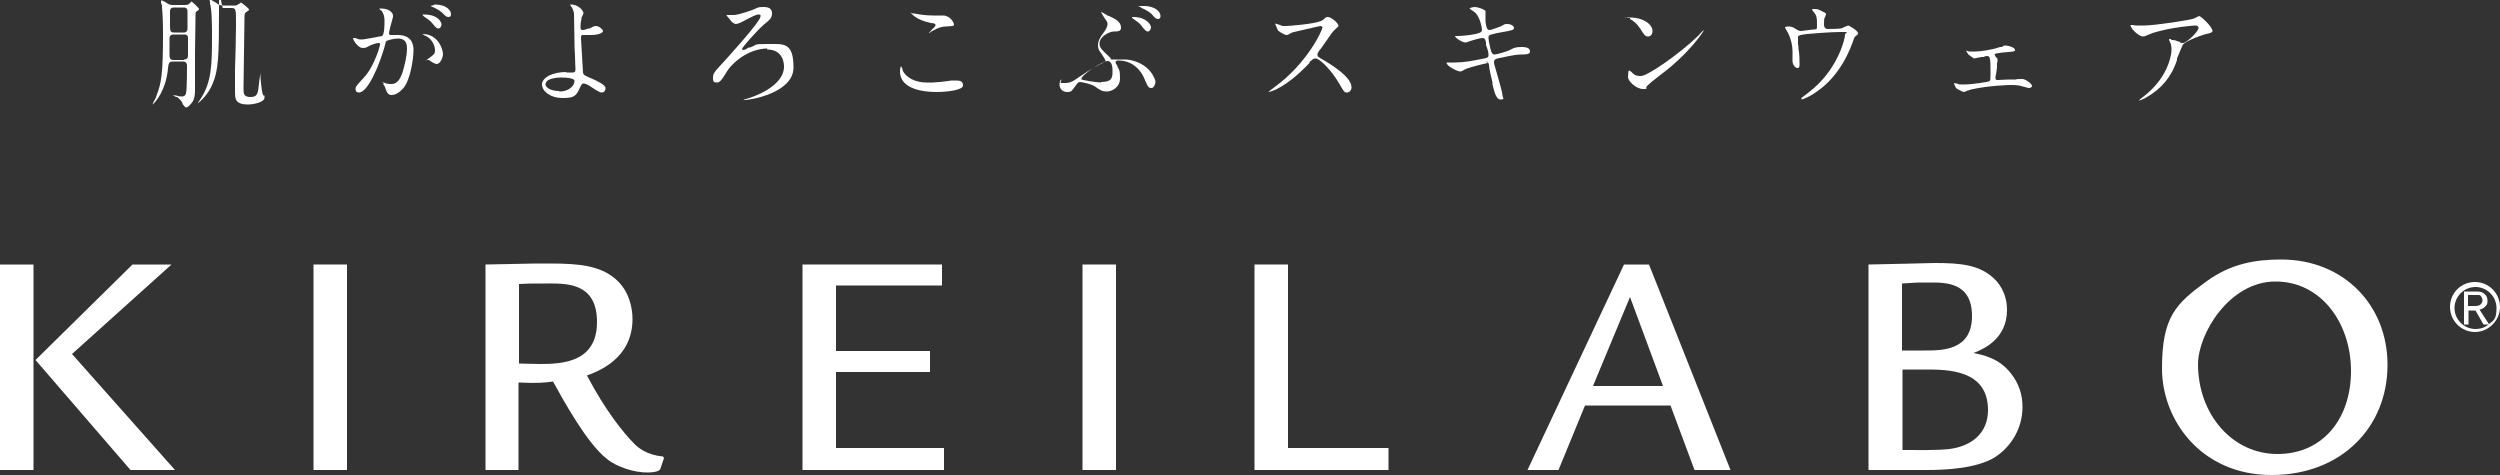
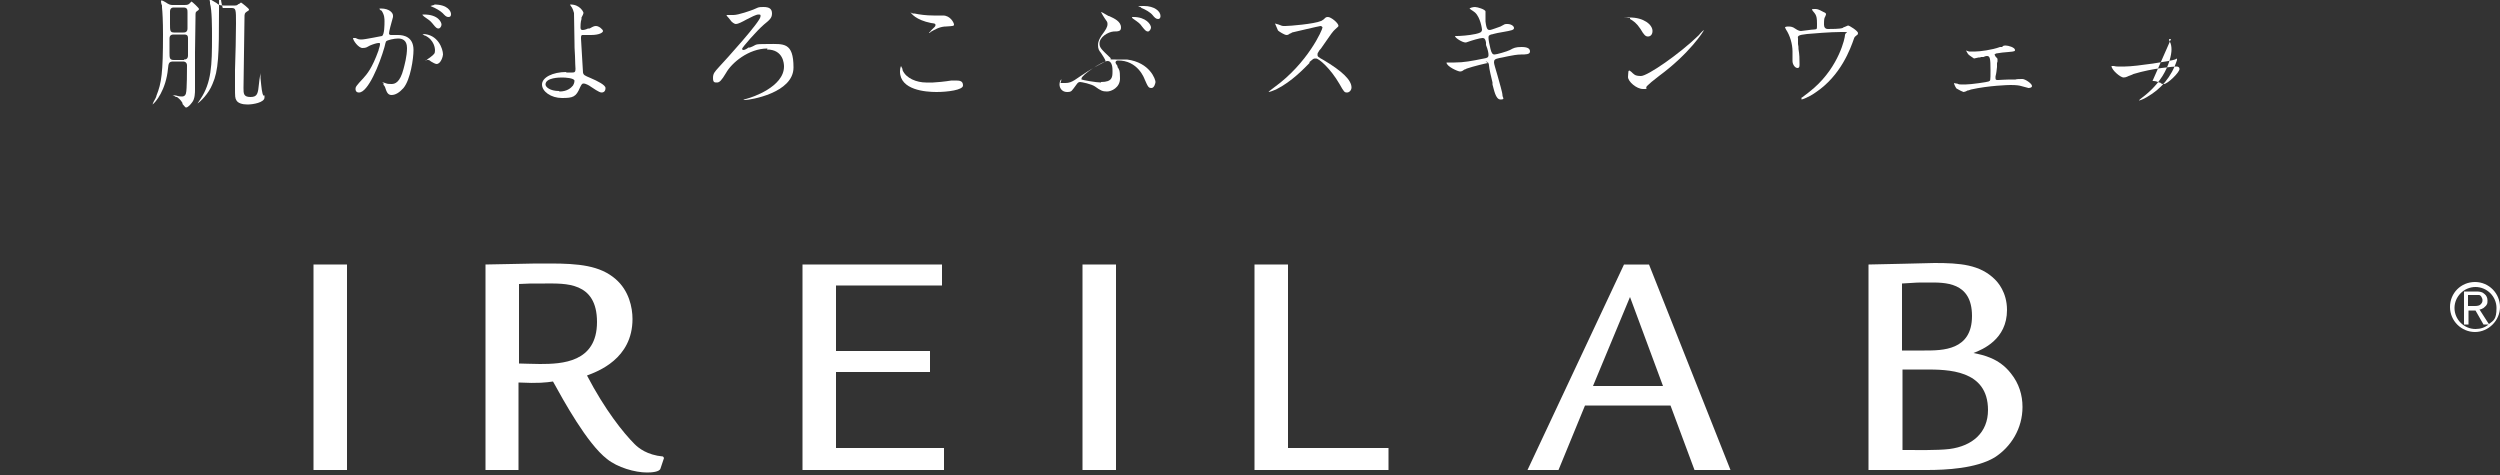
<svg xmlns="http://www.w3.org/2000/svg" id="_レイヤー_1" data-name="レイヤー_1" version="1.1" viewBox="0 0 500 95">
  <rect x="0" y="0" width="500" height="95" fill="#333333" stroke="none" />
  <defs>
    <style>
      .st0 {
        fill: #fff;
      }
    </style>
  </defs>
-   <path class="st0" d="M0,52.9h6.7v41.1H0v-41.1ZM34.3,52.9l-19.9,17.9,20.6,23.2h-8.9l-19-22,19.4-19.1h7.9Z" />
  <rect class="st0" x="62.7" y="52.9" width="6.7" height="41.1" />
  <path class="st0" d="M103.8,94h-6.7v-41.1c1.6,0,8.7-.2,10.1-.2s1.8,0,2.8,0c5.7,0,10,.4,13.1,3.1,2.7,2.3,3.4,5.7,3.4,8,0,8-7,10.5-9.1,11.3,3.6,6.9,7.3,11.5,9.5,13.7.8.8,2.5,2.2,5.7,2.5l.2.3-.7,2.1c-.2.7-1.8.8-2.7.8-2.4,0-5.9-1-8-2.7-4-3.1-8.7-11.7-10.8-15.5-1.4.2-2.9.4-6.9.2v17.5M103.8,72.7c1,0,2.5.1,4.2.1,4.4,0,11.4-.3,11.4-8.4s-6.4-7.7-10.4-7.7-2.6,0-5.2.1v15.9Z" />
  <polyline class="st0" points="188.4 52.9 188.4 57.1 167.2 57.1 167.2 70.2 186 70.2 186 74.4 167.2 74.4 167.2 89.6 188.8 89.6 188.8 94 160.5 94 160.5 52.9 188.4 52.9" />
  <rect class="st0" x="216.5" y="52.9" width="6.7" height="41.1" />
  <polyline class="st0" points="257.6 52.9 257.6 89.6 277.7 89.6 277.7 94 250.9 94 250.9 52.9 257.6 52.9" />
  <path class="st0" d="M329.8,52.9l16.3,41.1h-7.2l-4.8-12.9h-17.1l-5.3,12.9h-6.2l19.3-41.1h5.1M332.6,77.2l-6.6-17.8-7.4,17.8h14Z" />
  <path class="st0" d="M373.8,52.9c1.6,0,12.4-.3,13.1-.3,5.1,0,9.1.3,12.1,3.3.5.5,2.4,2.5,2.4,6.1,0,5.9-4.9,7.9-6.7,8.6,1.9.4,5.1,1,7.5,4.1,1.6,2,2.3,4.3,2.3,6.7,0,4.3-2.3,8-5.6,10.1-3.7,2.2-9.7,2.5-13.5,2.5h-11.7v-41.1M380.4,70.1h4.5c3.6,0,9.5,0,9.5-6.9s-5.5-6.7-8.7-6.7-1.4,0-5.3.2v13.4ZM380.4,90c2.7,0,7,.1,9.5-.2,4.6-.6,7.7-3.3,7.7-7.8,0-8.1-8.1-8.1-12.6-8.1h-4.5v16.1Z" />
-   <path class="st0" d="M477.5,73c0,12.4-9.2,22-23.2,22s-21.9-10.9-21.9-21.3,2.8-13,9-17.5c4.7-3.4,9.5-4.3,14.8-4.3,12.7,0,21.3,9.3,21.3,21M439.6,72.8c0,10,6.8,18,15.9,18s14.7-7.1,14.7-16.6-5.9-17.9-15.1-17.9-15.5,10.4-15.5,16.6" />
  <path class="st0" d="M495,56.4c-2.8,0-5,2.2-5,5s2.3,5,5,5,5-2.3,5-5-2.2-5-5-5M497.7,64.7l-1.8-2.8c.3,0,.6-.2.8-.3.2-.2.5-.4.6-.6.2-.3.2-.5.2-.9,0-.5-.2-1-.6-1.3-.4-.4-.9-.5-1.6-.5h-2.5v6.6h.9v-2.8h1.4l1.6,2.8h1c-.7.6-1.6.9-2.6.9-2.3,0-4.2-1.9-4.2-4.2s1.9-4.2,4.2-4.2,4.2,1.9,4.2,4.2-.6,2.5-1.5,3.2ZM495.1,61.2h-1.5v-2.2h1.7c.1,0,.3,0,.5,0,.2,0,.4.2.5.4.1.2.2.4.2.6,0,.4-.1.6-.4.9-.2.2-.6.3-1.1.3Z" />
  <path class="st0" d="M263.2,11.7c.6,0,2.9,2,4.7,5.1.9,1.6,1,1.7,1.5,1.7s.9-.5.9-1c0-1.5-1.9-3.3-5.6-5.5h0c-1.1-.6-1.2-.7-1.2-1s0-.4.2-.6c0-.1.2-.4.5-.7.8-1.1,2.1-3.1,2.5-3.5l.3-.3c.2-.2.7-.6.7-.7,0-.6-1.5-1.8-2.1-1.8s-.6.3-.9.5c-.2.1-.4.3-.5.3-1.4.6-6.3,1-7.1,1s-.6,0-1.4-.3l-.7-.2h0s0,0,0,0l.6,1.4c.2.2,1.3.9,1.7.9s.5-.2.7-.3c.2,0,.4-.2.4-.2,0,0,5.5-1.3,5.7-1.3s.4.2.4.3c0,.4-2.9,7.1-9.7,12-.2.2-1,.7-1.1.9h0c.2,0,.8-.2,1.5-.5,3.2-1.6,5.7-4.3,6.7-5.3v-.2c.7-.6.8-.7,1.1-.7" />
  <path class="st0" d="M297.1,12.3c.5,0,.7.4.7.8,0,.5.5,2.6.7,3.4v.4c.3,1,.6,3,1.6,3s.4-.4.4-.8c0-.6-.6-2.5-1-4-.4-1.4-.7-2.3-.7-2.6,0-.5.1-.7,1.1-.9.3,0,2.8-.7,4.3-.7.9,0,1.8,0,1.8-.6s-.5-.9-1.7-.9-1.6.2-2.3.6c-.6.3-2.7.9-3.1.9s-.6-.3-.8-1.1c-.2-.8-.4-1.8-.4-2.2s0-.5.5-.7c.3,0,.5-.2,2.4-.5,1.7-.3,2.2-.4,2.2-.8s-.6-.8-1.3-.8-.4,0-1.4.5c-.3.1-1.9.7-2.1.7-.4,0-.7,0-.9-1.7,0-.1,0-.6,0-1,0-.4,0-.8,0-1,0-.4-1.6-.9-2.1-.9s-1,.2-1.1.3c.1.1.5.4.7.5l.4.3c1.1,1,1.4,3.3,1.4,3.4,0,.6-.5.7-1.3.9-1.4.3-3.1.4-3.7.4h-.4c0,.4,1.5,1.3,2.1,1.3,0,0,.2,0,.4-.1.8-.3,2.5-.8,3-.8s.6.4.7.9v.5c.4,1,.5,1.6.5,2,0,.5-.3.6-.9.7-2.5.5-4,.8-5.9.8s-.4,0-.7,0c-.3,0-.6,0-.7,0h-.2c0,.8,2.3,1.8,2.7,1.8s.6-.2.9-.4c.2,0,.4-.2.5-.2,1.1-.4,4-1.1,4.2-1.1" />
  <path class="st0" d="M325.7,14.2c0,0-.1.7-.1,1.2,0,.9,1.7,2.4,3,2.4s.3,0,.8-.6c.4-.4,1.2-1.1,2.4-2,6.1-4.5,8.9-8.9,9-9.2-.2.1-.8.7-1,1-3.9,3.8-10.3,8.2-11.6,8.2s-1.4-.4-1.7-.6l-.2-.2-.4-.3M325.8,3.6h.2c0,.1,0,.2,0,.2.7.4,1.3.8,2.1,2h0c.7,1.2,1,1.5,1.5,1.5s.9-.4.9-1.1c0-1.3-1.8-2.7-4.5-2.7s-.4,0-.4.1Z" />
  <path class="st0" d="M360.3,19.9h0c.1,0,1.4-.4,2.8-1.4,5.1-3.4,7-8.8,7.7-10.8.1-.3.2-.4.6-.7.1,0,.2-.2.2-.4,0-.4-1.7-1.5-2-1.5,0,0-.5.2-.7.3-.2,0-.3.2-.4.2-.5.2-2.3.2-2.9.2s-.8-.4-.8-.9,0-.9.1-1.3c.1-.2.3-.6.3-.7,0-.2,0-.3-.5-.5-1.1-.6-1.3-.6-1.7-.6s-.6,0-.6.1c0,.1.3.5.5.7l.2.3c.2.4.3.7.3,1.9s0,1-.6,1.1c-.5,0-2.3.3-2.6.3s-.6-.1-1.2-.5c-.4-.3-.8-.4-1.3-.4s-.7.1-.7.2l.2.4h0c.8,1.2,1.3,2.9,1.3,4.4s0,1.8,0,1.9c0,.7.5,1.4,1,1.4s.4-.6.4-1.1c0-.8,0-1.5-.2-2.7,0-.3,0-.6-.1-1v-1.1c-.1-.5,0-.7,1.8-.9,1.1-.1,4.7-.4,6.8-.4s.8,0,.8.6-1.2,6.2-6.2,10.6c-.8.7-1.6,1.3-2.4,1.9h-.1" />
  <path class="st0" d="M390.9,16.6h-.1c0,.3.4,1,.5,1.1.5.3,1.3.7,1.4.7s.5-.1.8-.3c.3,0,.6-.2.7-.2,3.6-.8,7.5-.9,7.9-.9,1.2,0,1.8.1,2.1.2l1.5.4c0,0,.7,0,.7-.4,0-.5-1.4-1.4-1.9-1.4s-1.2,0-1.4.1c-.2,0-.7,0-1.2,0-.9,0-1.9.1-2.2.1-.5,0-.6,0-.6-.4v-.3c.2-.8.2-1.1.3-1.9v-.7c0,0,0-.2.1-.4v-.4c0-.2,0-.2-.4-.6l-.2-.4.3-.2c1.1-.2,1.4-.2,2.5-.3,1.3-.1,1.3-.2,1.3-.4,0-.5-1.3-.9-1.9-.9s-.5.2-.7.3h-.4c-1.6.6-4.1.9-4.9.9s-.7,0-1.1,0h-.2s-.6-.2-.6-.2l.4.7c.1.2,1.1.8,1.2.9,0,0,.5-.1.9-.2.2,0,.4,0,.5-.1h.5c.4-.2.6-.2.7-.2.6,0,.7.5.7,2.8s0,2.1-.4,2.3c-.2.1-3.5.6-4.7.6s-1.2,0-1.6-.2h-.2s-.4-.1-.4-.1" />
-   <path class="st0" d="M434.2,7.8c-.2,0-.4,0-.4.1s0,.1.2.5c.2.4.3.9.3,1.5,0,1.1-.5,3.2-1.8,5.3-1.4,2.2-3.1,3.6-4.3,4.5-.2.2-.4.3-.4.4h0c.1,0,.8-.2,1.6-.7,2.8-1.6,4.9-4,6-7.4v-.3c.9-2.2,1-2.4,1.2-2.8.5-.7,4.2-2.1,5.1-2.2.8-.2.8-.4.8-.5,0-.8-2.3-3-2.7-3,0,0-.4.2-.6.3l-.4.2c-.7.3-7.8,1.4-10,1.4s-1.1,0-1.5,0c0,0-.4,0-.7-.1-.2,0-.5,0-.5,0h0c0,.8,1.8,2.3,2.4,2.3s.9-.3,1.3-.4c.3-.1.5-.2.7-.3,3.9-1.2,8.2-1.5,8.6-1.5s.6.2.6.5c0,.7-2.4,3-3.1,3s-.4-.1-.8-.3h-.2c-.6-.3-.9-.3-1.3-.3" />
+   <path class="st0" d="M434.2,7.8c-.2,0-.4,0-.4.1s0,.1.2.5c.2.4.3.9.3,1.5,0,1.1-.5,3.2-1.8,5.3-1.4,2.2-3.1,3.6-4.3,4.5-.2.2-.4.3-.4.4h0c.1,0,.8-.2,1.6-.7,2.8-1.6,4.9-4,6-7.4v-.3l-.4.2c-.7.3-7.8,1.4-10,1.4s-1.1,0-1.5,0c0,0-.4,0-.7-.1-.2,0-.5,0-.5,0h0c0,.8,1.8,2.3,2.4,2.3s.9-.3,1.3-.4c.3-.1.5-.2.7-.3,3.9-1.2,8.2-1.5,8.6-1.5s.6.2.6.5c0,.7-2.4,3-3.1,3s-.4-.1-.8-.3h-.2c-.6-.3-.9-.3-1.3-.3" />
  <path class="st0" d="M34.7,19.1l.5.3h.2c.7.5.9.9,1.1,1.2v.2c.5.6.6.7.7.7.4,0,.9-.6,1.2-1,.6-.7.6-2,.6-2.6h0c0-.6,0-2.3,0-3.9,0-1.5,0-3,0-3.5,0-1.1.1-6,.1-7s0-1,.2-1.2q.5-.3.5-.5c0-.2-1.3-1.4-1.5-1.5l-.3.3-.2.2c-.3.2-.6.2-.9.2h-2.3c-.3,0-.6,0-1.1-.3l-.3-.2c-.5-.3-.7-.4-.9-.4h-.1s0,0,0,0c0,.2,0,.6.2,1,0,.2,0,.4,0,.4.1.9.2,2.8.2,5.4,0,7.7-.3,9.7-1.3,12.2,0,.2-.3.8-.6,1.3l-.2.5c.6-.4,2.7-2.9,3.1-7.2h0c.1-1.1.2-1.4,1.1-1.4h1.9c.5,0,.8.3.8.8s0,5-.2,5.5h0c0,.2-.2.7-.8.7s-.8-.1-1.2-.2c-.3,0-.6-.1-.7-.1M44.4,1.6h1.9c.9,0,.9.3.9,3.1s-.1,5.9-.2,9.3c0,1.7,0,3.1,0,3.3,0,2.1,0,2.3.3,2.8.3.5,1.1.8,2.2.8s3.4-.4,3.4-1.4,0-.1-.2-.4h0c-.3-.3-.4-1.5-.6-3.5h0c0-.3,0-.7,0-1,0,.3-.2.9-.3,2.1-.2,2-.3,2.7-1.7,2.7s-1.4-.7-1.4-1.8.2-13.2.2-14.2h0c0-.5,0-.8.5-1.1.4-.2.4-.3.4-.4,0-.2-1.4-1.3-1.6-1.4l-.4.3h-.1c-.3.3-.5.3-.7.3h-2.3c-.3,0-.6,0-1-.2,0,0-.2-.1-.4-.3-.4-.2-1.1-.7-1.3-.7h-.1c0,.1.1.5.1.5v.3c.4,1.3.4,4.8.4,6.7,0,5.6-.1,9.1-2.3,12.4,0,0-.4.6-.6.9.6-.4,2.2-1.9,3-3.9,1.2-2.7,1.3-5.8,1.3-14.5s.3-.8.8-.8ZM36.8,12h-2c-.9,0-.9-.4-.9-1.5s0-.8,0-1.4c0-.6,0-1.2,0-1.4,0-.8.6-.8.9-.8h2c.3,0,.8,0,.8.7s0,1,0,1.7c0,.8,0,1.5,0,1.8,0,.8-.6.8-.8.8ZM36.8,6.5h-2c-.8,0-.8-.4-.8-1.7s0-.7,0-1.2c0-.6,0-1.1,0-1.3,0-.8.6-.8.8-.8h1.9c.8,0,.8.5.8,1s0,.9,0,1.5c0,.7,0,1.5,0,1.7,0,.8-.6.8-.8.8Z" />
  <path class="st0" d="M76.7,16.6v.4c.1,0,.3.4.3.4h0c.3.9.5,1.6,1.3,1.6s1.6-.5,2.4-1.4c1.4-1.7,2-5.9,2-7.6,0-2.6-1.9-3-3.1-3s-.5,0-.8,0c-.3,0-.5,0-.6,0-.2,0-.4-.1-.4-.3,0-.4.4-1.9.8-3.3v-.3c0-.5-.7-1.4-2.4-1.4h-.3c0,.1,0,.2.3.4h.1c.6.9.6,1.6.6,2.2s0,2.6-.5,2.9c-.1,0-3.4.7-4.1.7s-.7-.1-1.2-.3h-.4c0,0-.1,0-.1,0,0,.5,1.1,2,1.9,2s.9-.2,1.5-.5c.7-.3,1.4-.5,1.7-.5s.3,0,.3.3-.3,1-.3,1.2c-1.3,3.6-2.3,4.7-3,5.5-1.5,1.6-1.6,1.8-1.6,2.2s.2.7.7.7c1.8,0,4.1-5.6,5.1-9.1h0c.2-.8.2-.9.3-1.1.2-.3,1.7-.6,2.4-.6s1.8.2,1.8,1.9-.5,3.4-.7,4.2c-.7,2.7-1.7,3-2.4,3s-.7,0-1.3-.2c-.5-.2-.6-.2-.6-.2" />
  <path class="st0" d="M85.1,12h.3c0,0,.3,0,.3,0,.1,0,.3.1.5.3.3.2.9.5,1.1.5.9,0,1.3-1.6,1.3-1.9,0-1.1-1-4.1-4.1-4.1h0s.4.3.4.3h.1c1.9.9,2,2.7,2,2.9,0,.7-.1.8-1,1.5l-.3.2-.5.4" />
  <path class="st0" d="M84.5,3l.3.3c1,.7,1.2.8,1.7,1.4.7.9.9,1,1.2,1s.6-.4.6-.8-.6-2-3.5-2h-.3" />
  <path class="st0" d="M86.9,1c-.3,0-.7.2-.8.2,0,0,0,0,.2.1.8.3,1.8.9,2.2,1.3h0c.5.5.7.8,1.2.8s.5-.4.5-.6c0-.5-.6-1.9-3.4-1.9" />
  <path class="st0" d="M113.3,14.4c-2.8,0-4.9,1.1-4.9,2.5s1.8,2.7,4,2.7,2.8-.2,3.6-2.1c.3-.6.4-.8.7-.8.5,0,1.3.5,1.4.6.5.3,1.7,1.2,2.2,1.2s.8-.3.8-.9-1.6-1.4-3-2h0c-1.2-.5-1.4-.6-1.5-1.1,0-.3-.4-6.4-.4-6.8s0-.7.3-.7c0,0,0,0,1.7,0s2.4-.5,2.4-.8-.8-1-1.4-1-1,.4-1.3.5h-.3c-.4.2-.8.3-1.1.3s-.4-.2-.4-.5,0-1.1.2-1.7v-.3c.2-.3.4-.8.4-.9,0-.2-.7-1.7-2.6-1.7h-.1s.1.2.1.2c.5.6.6,1.2.7,1.5,0,.9.1,5.9.1,6,0,.3,0,1.4.1,2.6,0,1.2.1,2.3.1,2.6,0,.6-.2.7-.6.7s-.3,0-.6,0c-.3,0-.6,0-.7,0M111.8,18.2c-1.8,0-2.7-.8-2.7-1.3,0-1.4,2.9-1.4,3.3-1.4.7,0,2.3.1,2.5.6,0,.1,0,.5-.3,1-.4.5-1.2,1.2-2.7,1.2Z" />
  <path class="st0" d="M153.4,9.9c3.3,0,3.4,2.9,3.4,3.4,0,4.1-6.5,6.2-7.3,6.4h0c-.6.2-.8.2-.8.3,0,0,0,0,.3,0,1,0,9.7-1.4,9.7-6.5s-2-4.7-5.1-4.7-2,.1-3.6.7h-.3c-.5.4-.9.5-1,.5s-.3-.1-.3-.2c0-.3,3-3.7,4.4-4.9,1.1-.9,1.6-1.3,1.6-2.2s-.5-1.3-1.7-1.3-1,.1-2,.5c-.5.2-3,1.1-4,1.1s-.4,0-.8,0c-.2,0-.5,0-.5,0h-.1c0,.2.4.5.6.8.2.2.3.4.3.4.2.2.6.6,1,.6s1.2-.4,2.1-.9c1-.5,1.9-1,2.4-1s.4.1.4.4c0,1-6.9,8.6-8.3,10.1-.9,1-1.2,1.3-1.2,2.2s.3.9.8.9.9-.4,1.8-1.9c1.1-2,4.5-4.9,8.3-4.9" />
  <path class="st0" d="M180.2,13.2c0,0-.2.4-.2,1.1,0,3.7,5.1,4.1,7.3,4.1s5.3-.4,5.3-1.3-.6-1-1.5-1-.4,0-.8,0c-1.2.2-3.2.4-3.7.4s-.5,0-.8,0h-.6c-1.8,0-4-.8-4.7-2.5v-.2c0,0-.3-.6-.3-.6" />
  <path class="st0" d="M182.1,2.4c.1.3,1.1,1.6,4.1,2.2.7.1.9.1.9.4s-.2.4-.8,1c-.2.2-.4.5-.5.6h.2c0-.1.1-.2.1-.2.9-.5,1.7-1,2.9-1.1h.2c1.5-.1,1.6-.1,1.6-.4s-.7-1.8-2.2-1.8-.5,0-.9,0c-.4,0-.8,0-1,0-1.5,0-2.9-.2-3.8-.4h-.3c0,0-.5-.2-.5-.2h0" />
  <path class="st0" d="M220.2,16.5c-1,0-3.7-.5-3.9-.6v-.2c0-.7,4.2-3.5,5.2-3.5s1,1.5,1,2c0,1.2,0,2.2-2.3,2.2M212.3,15.9c-.2,0-.4.5-.4,1,0,.7.5,1.5,1.5,1.5s.9-.2,1.9-1.5h0c.2-.3.4-.5.7-.5s2.3.4,3,.9h0c1.1.8,1.5,1,2.4,1s2.6-.8,2.6-2.6-.2-1.8-.5-2.3v-.2c-.3-.4-.4-.6-.4-.7,0-.2.2-.4.4-.4,4.1-.1,5.4,3.7,5.4,3.7.7,1.6.8,1.8,1.4,1.8s.8-1.1.8-1.2c0-.5-1.1-3.9-5.7-4.5-.6,0-.8,0-2.3,0s-.8,0-1-.3c-1.9-1.8-2.2-2.1-2.2-2.9,0-1.3,1.7-2.3,2.8-2.4,1.1,0,1.5-.1,1.5-.8,0-1.2-1.3-1.8-2.4-2.3h-.1c-1-.6-1.4-.8-1.5-.8.1.2.6,1.1.7,1.2.5.7.6.8.6,1.2,0,.6-.3,1.1-1.2,2.3h0c-.3.5-.7,1.1-.7,1.9s.2,1.1.6,1.6c.8,1.2.9,1.5.9,1.6,0,.2-1.6.8-3.6,2.1-2.4,1.5-3,2.3-4.4,2.3s-.3,0-.5,0c-.2,0-.4,0-.5,0ZM226.7,3.4h-.3c0,.1,0,.2.3.4,1,.7,1.3.9,1.7,1.5.7.9.9,1,1.2,1s.6-.5.6-.8c0-.6-1-2.1-3.5-2.1ZM228.1,1.4s0,0,.2.2c.8.3,1.8.9,2.2,1.4.4.5.7.8,1.1.8s.5-.3.5-.6c0-1-1.3-2-3.3-2s-.8.1-.8.2Z" />
</svg>